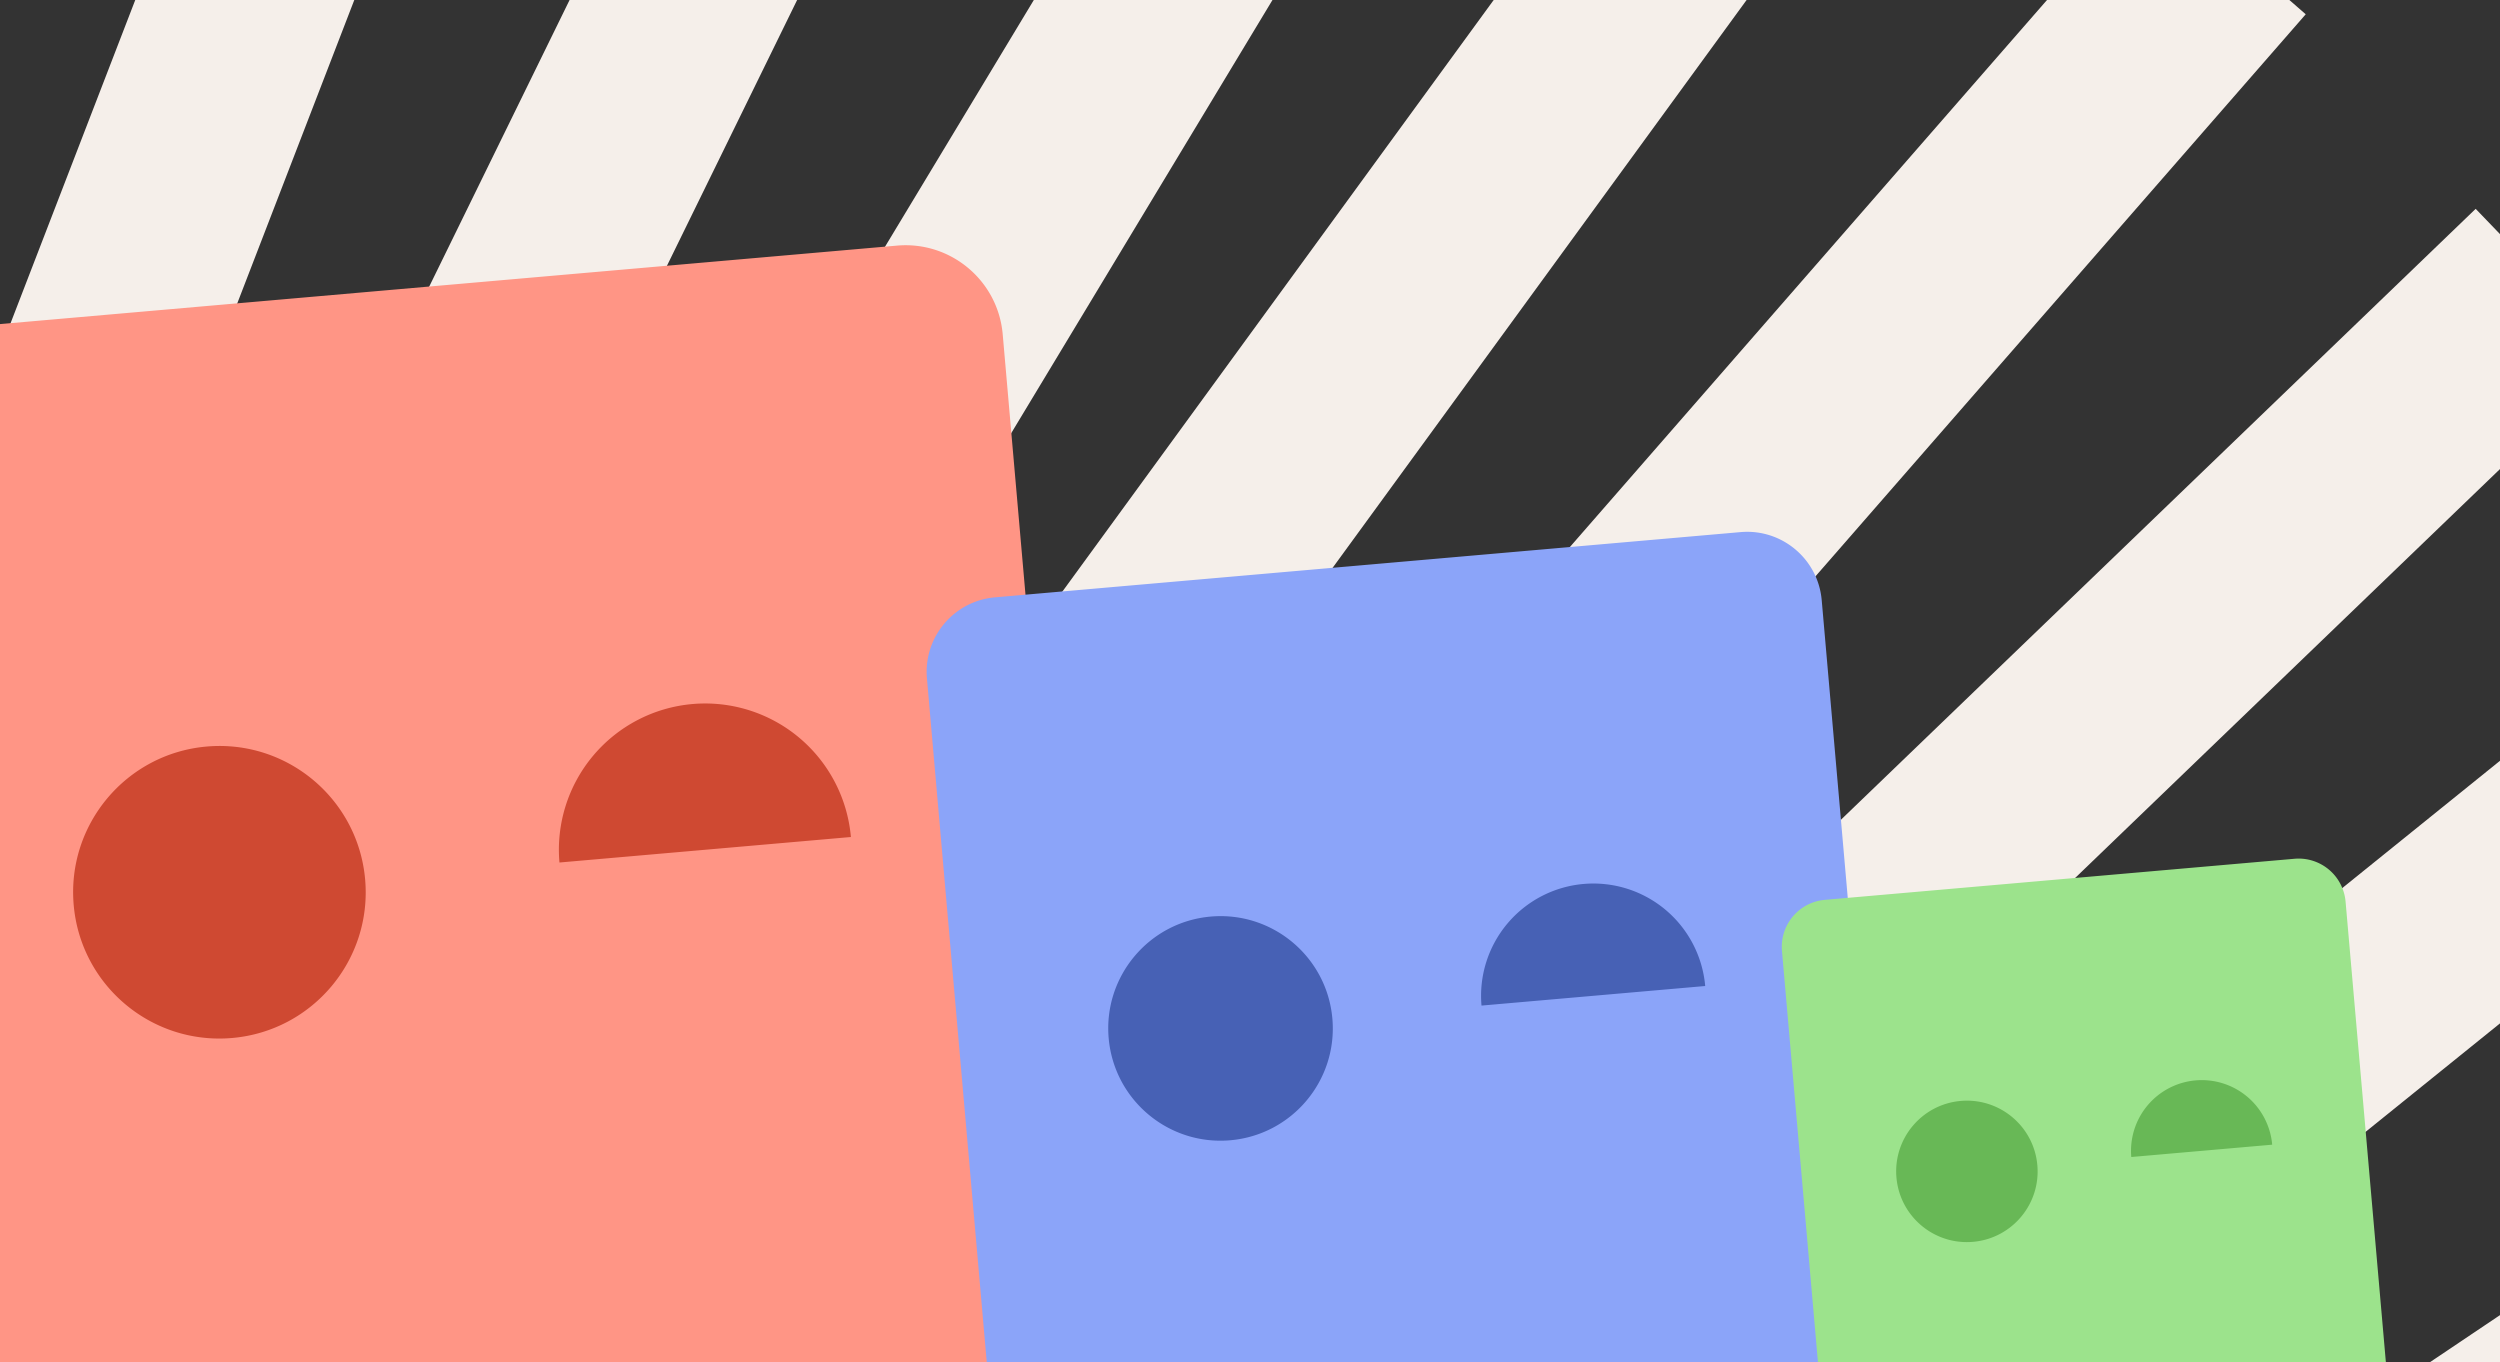
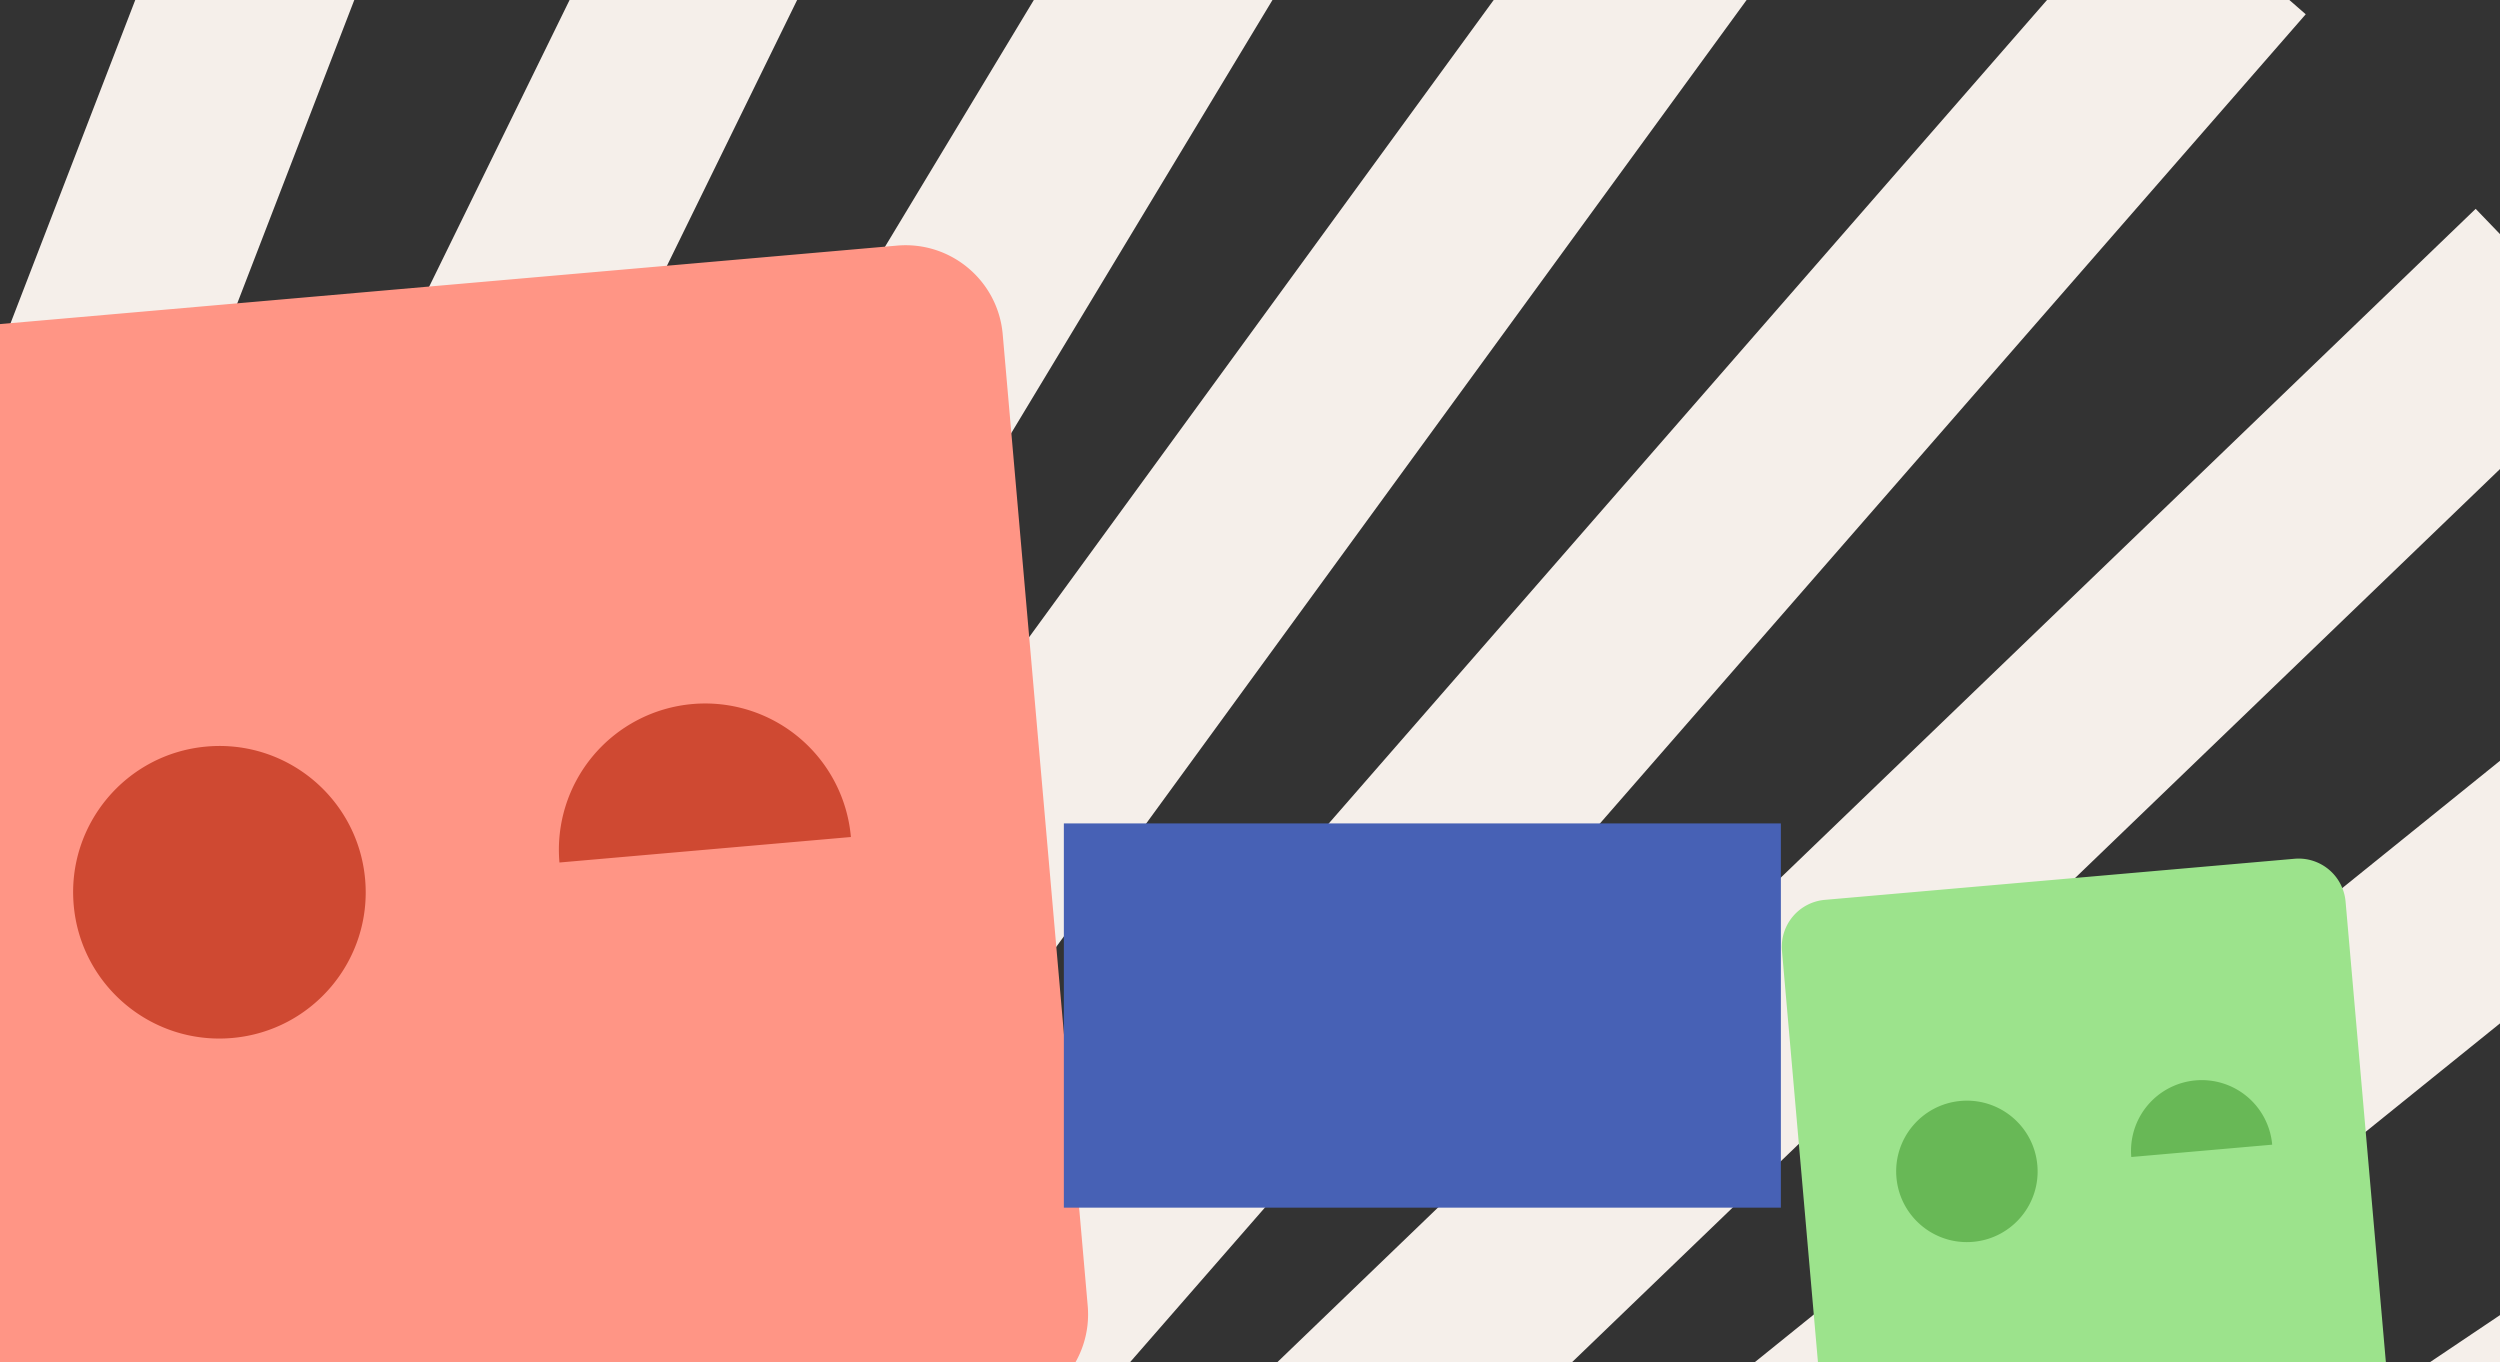
<svg xmlns="http://www.w3.org/2000/svg" fill="none" style="background-color: #F9F6F4" viewBox="0 0 367 200">
  <rect x="0" y="0" width="367" height="200" fill="#333333" stroke="none" />
  <path stroke="#F5EFEA" stroke-width="30" d="M-820.039 1008.92 465.757 144.758M-782.768 1058.85 422.818 85.91M-742.373 1115.77 373.829 41.464M-691.146 1159.74 327.176-7.764M-639.833 1203.78 272.859-48.034M-581.516 1244.83 218.601-81.77M-526.156 1279.03 155.296-112.249M-466.86 1303.31 90.741-142.071" />
  <path fill="#CF4932" d="M2.246 91.774h137.142v73.492H2.246z" />
  <path fill="#FF9585" fill-rule="evenodd" d="M-10.93 48.533c-7.877.689-13.704 7.633-13.015 15.51l12.478 142.618c.689 7.876 7.633 13.703 15.51 13.014l142.618-12.478c7.876-.689 13.703-7.633 13.014-15.509L147.197 49.069c-.689-7.876-7.633-13.703-15.509-13.014L-10.931 48.533Zm45.012 103.844c11.815-1.033 20.555-11.449 19.521-23.264-1.033-11.815-11.45-20.555-23.264-19.521-11.815 1.033-20.555 11.449-19.521 23.264 1.033 11.815 11.45 20.555 23.264 19.521Zm83.241-44.082a21.472 21.472 0 0 1 7.589 14.579l-42.785 3.743a21.475 21.475 0 0 1 35.196-18.322Z" clip-rule="evenodd" />
  <path fill="#4761B5" d="M156.174 120.878h105.258v56.406H156.174z" />
-   <path fill="#8BA4F9" fill-rule="evenodd" d="M146.062 87.69c-6.045.528-10.517 5.858-9.988 11.903l9.576 109.461c.529 6.046 5.859 10.518 11.904 9.989l109.461-9.577c6.046-.529 10.518-5.858 9.989-11.904l-9.577-109.46c-.529-6.046-5.858-10.518-11.904-9.99L146.062 87.69Zm34.548 79.701c9.068-.793 15.776-8.787 14.983-17.856-.794-9.068-8.788-15.776-17.856-14.982-9.068.793-15.776 8.787-14.983 17.855.794 9.069 8.788 15.777 17.856 14.983Zm63.888-33.833a16.481 16.481 0 0 1 5.825 11.189l-32.838 2.873a16.482 16.482 0 0 1 27.013-14.062Z" clip-rule="evenodd" />
  <path fill="#68B856" d="M274.254 153.005h66.3v35.529h-66.3z" />
  <path fill="#9CE38C" fill-rule="evenodd" d="M267.885 132.099a6.921 6.921 0 0 0-6.292 7.498l6.032 68.948a6.921 6.921 0 0 0 7.498 6.292l68.948-6.033a6.921 6.921 0 0 0 6.292-7.498l-6.032-68.948a6.92 6.92 0 0 0-7.498-6.291l-68.948 6.032Zm21.761 50.203c5.712-.5 9.937-5.535 9.437-11.247-.499-5.712-5.535-9.937-11.247-9.437-5.712.499-9.937 5.535-9.437 11.247.5 5.711 5.535 9.937 11.247 9.437Zm40.242-21.311a10.383 10.383 0 0 1 3.669 7.048l-20.684 1.809a10.383 10.383 0 0 1 9.437-11.247 10.38 10.38 0 0 1 7.578 2.39Z" clip-rule="evenodd" />
</svg>